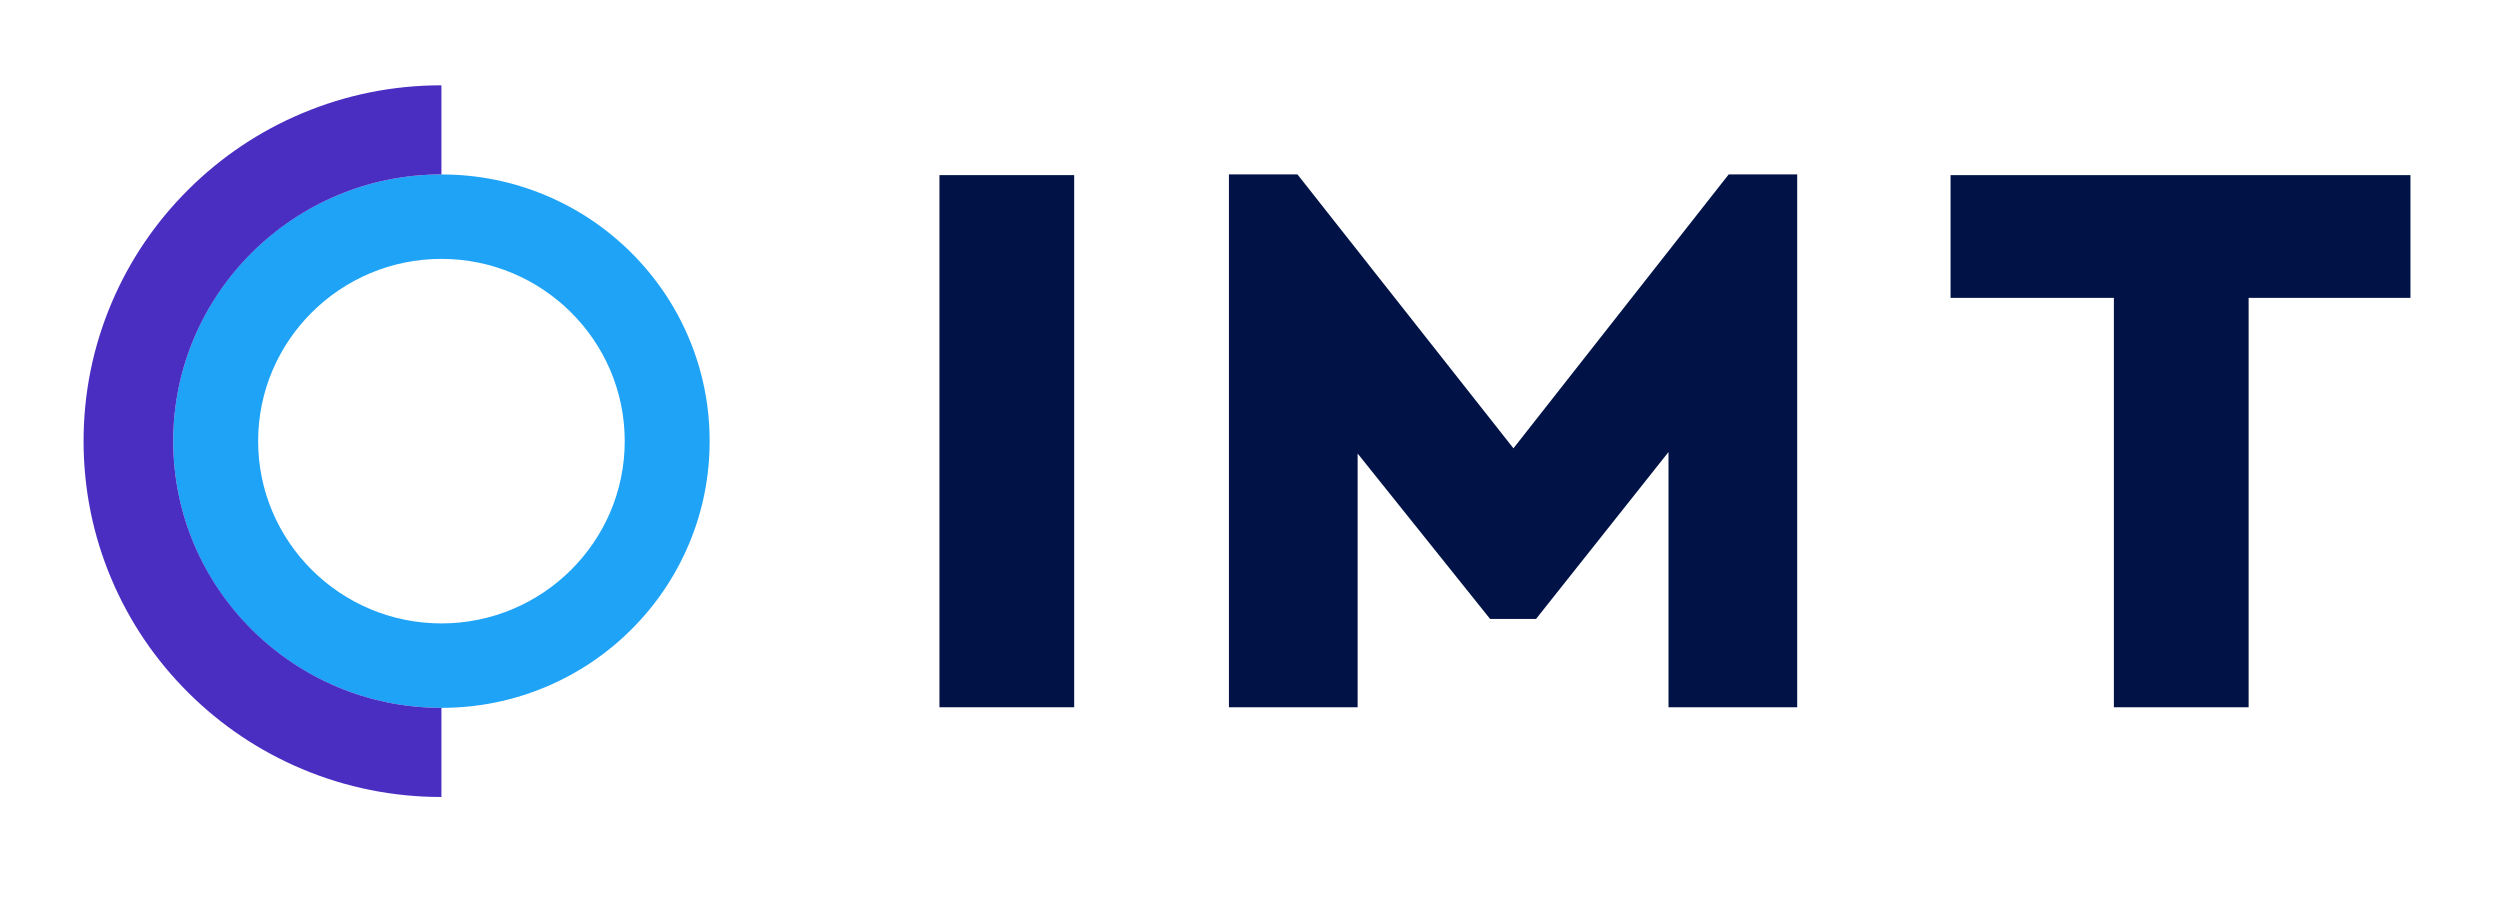
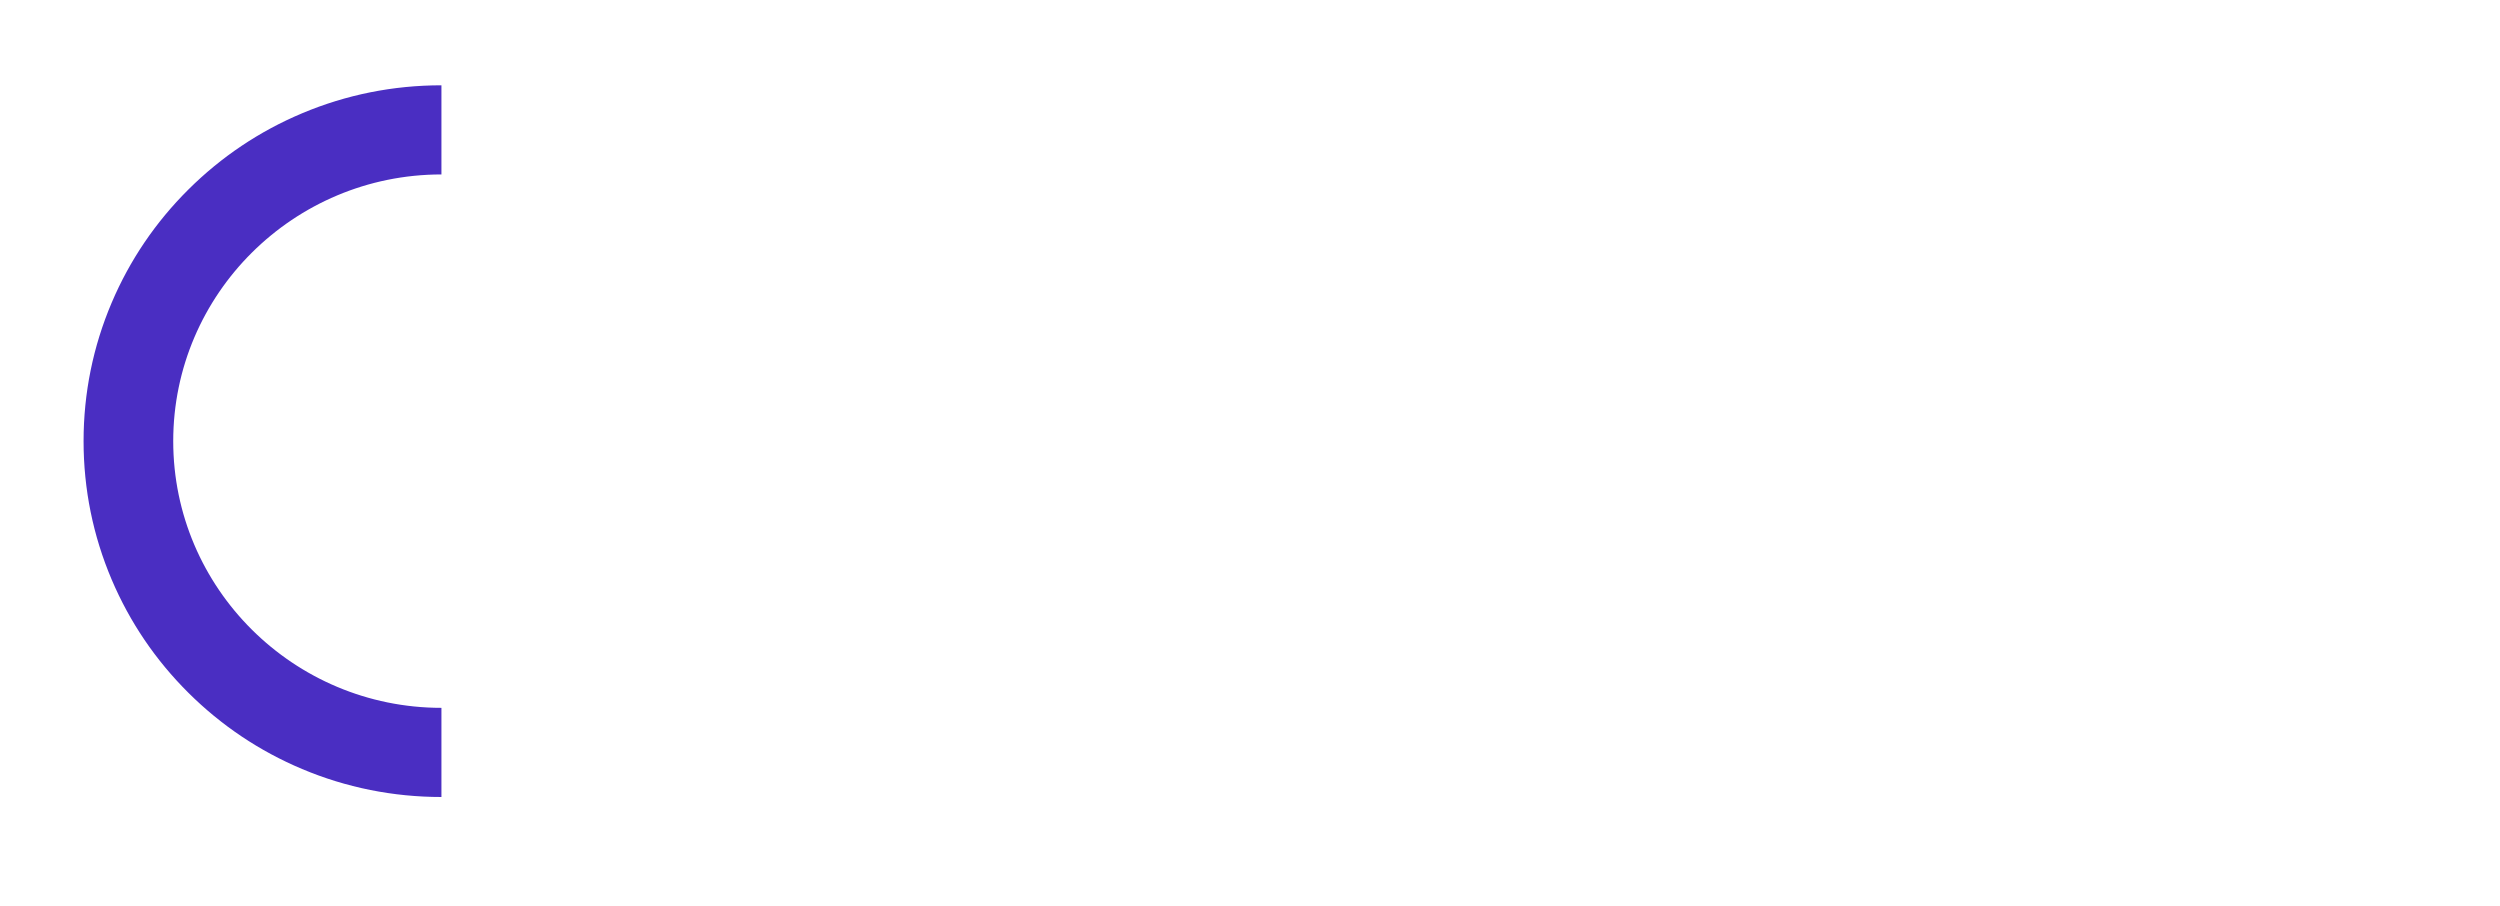
<svg xmlns="http://www.w3.org/2000/svg" width="309" height="112" viewBox="0 0 309 112" fill="none">
-   <path d="M132.768 21.645H116.115V87.417H132.768V21.645Z" fill="#011346" />
-   <path d="M222.134 21.553V87.418H206.226V55.873L189.853 76.502H184.177L167.804 56.058V87.418H151.896V21.553H160.363L187.061 55.411L213.668 21.553H222.134Z" fill="#011346" />
-   <path d="M261.276 36.817H241.089V21.646H297.931V36.817H277.929V87.418H261.276V36.817Z" fill="#011346" />
-   <path d="M54.561 31.998C42.069 31.998 31.906 42.104 31.906 54.526C31.906 66.948 42.069 77.054 54.561 77.054C67.054 77.054 77.217 66.948 77.217 54.526C77.217 42.104 67.054 31.998 54.561 31.998ZM54.561 87.491C50.089 87.491 45.746 86.618 41.656 84.898C37.708 83.237 34.163 80.861 31.12 77.835C28.078 74.81 25.688 71.285 24.017 67.359C22.288 63.292 21.411 58.974 21.411 54.526C21.411 50.078 22.288 45.761 24.017 41.693C25.688 37.767 28.078 34.242 31.12 31.217C34.163 28.191 37.708 25.815 41.656 24.154C45.746 22.434 50.089 21.562 54.561 21.562C59.035 21.562 63.376 22.434 67.466 24.154C71.415 25.815 74.96 28.191 78.003 31.217C81.045 34.242 83.435 37.767 85.106 41.693C86.835 45.761 87.712 50.078 87.712 54.526C87.712 58.974 86.835 63.292 85.106 67.359C83.435 71.285 81.045 74.81 78.003 77.835C74.96 80.861 71.415 83.237 67.466 84.898C63.376 86.618 59.035 87.491 54.561 87.491Z" fill="#1EA3F7" />
  <path d="M54.561 98.509C48.592 98.509 42.799 97.346 37.343 95.051C32.075 92.835 27.345 89.664 23.285 85.627C19.224 81.589 16.036 76.886 13.808 71.648C11.5 66.222 10.33 60.461 10.33 54.526C10.33 48.59 11.5 42.83 13.808 37.404C16.036 32.165 19.224 27.463 23.285 23.425C27.345 19.388 32.075 16.216 37.343 14.001C42.799 11.706 48.592 10.543 54.561 10.543V21.561C36.282 21.561 21.411 36.349 21.411 54.526C21.411 72.703 36.282 87.49 54.561 87.49V98.509Z" fill="#4A2EC2" />
</svg>